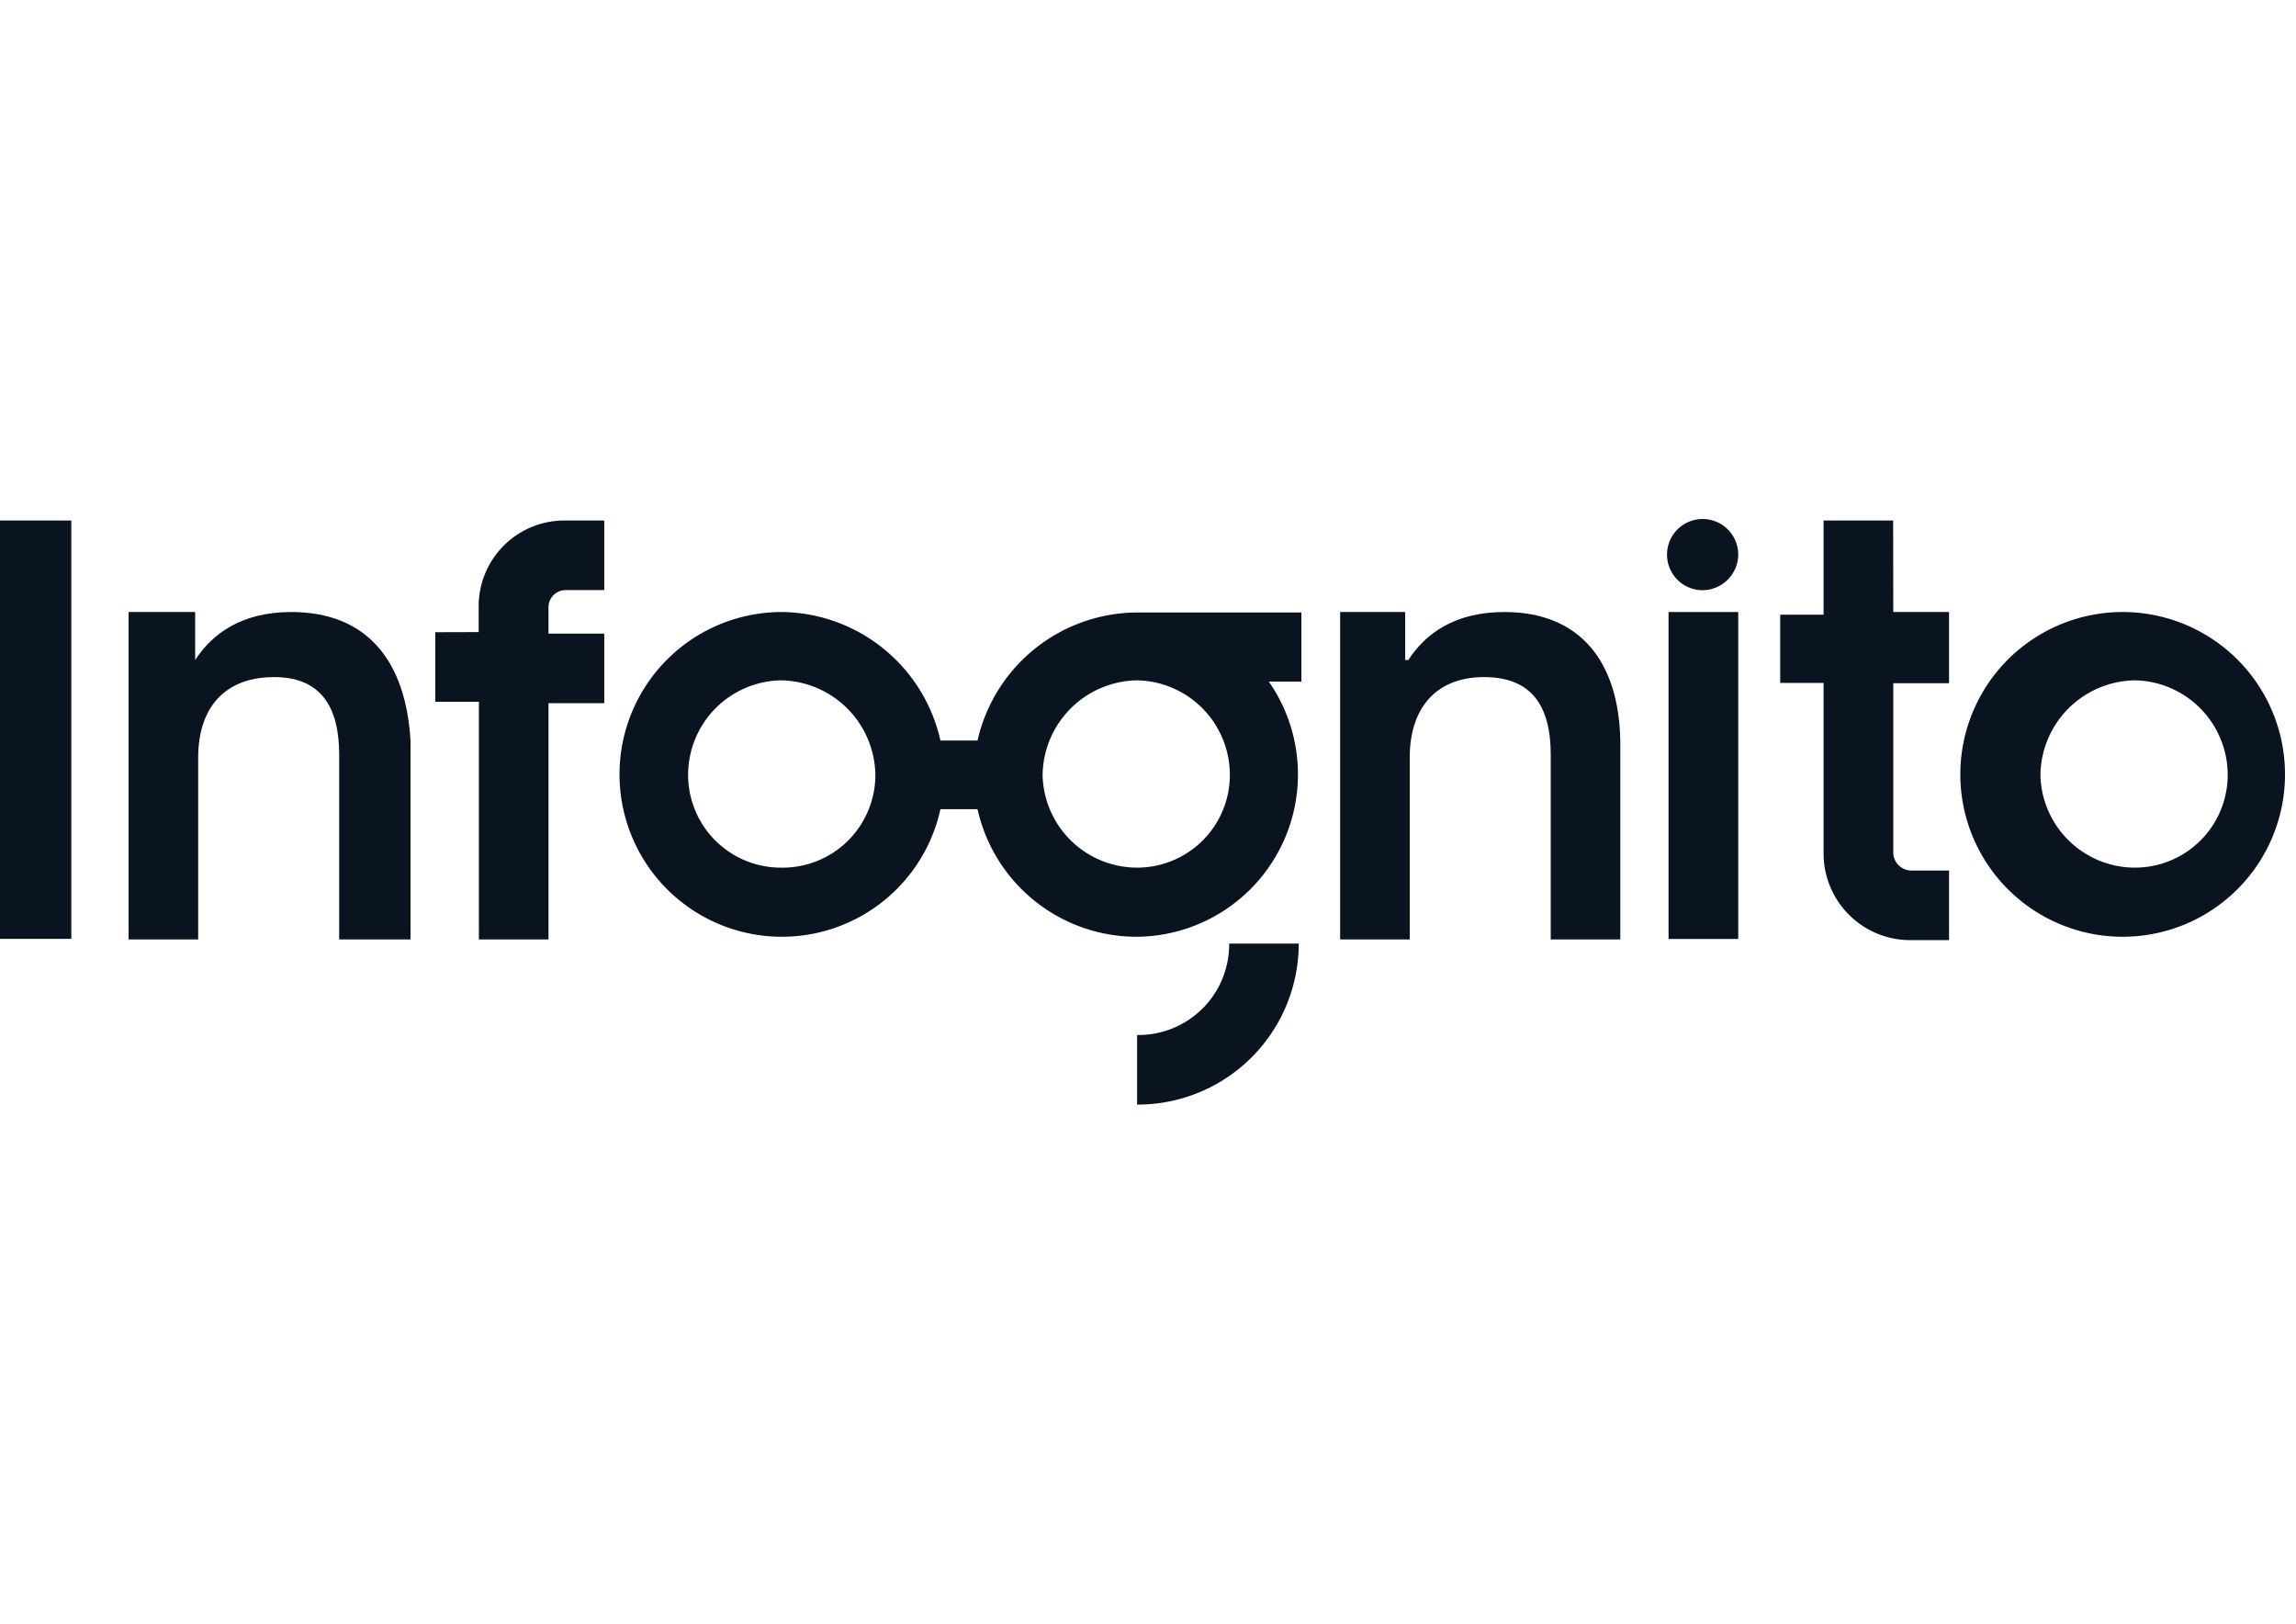
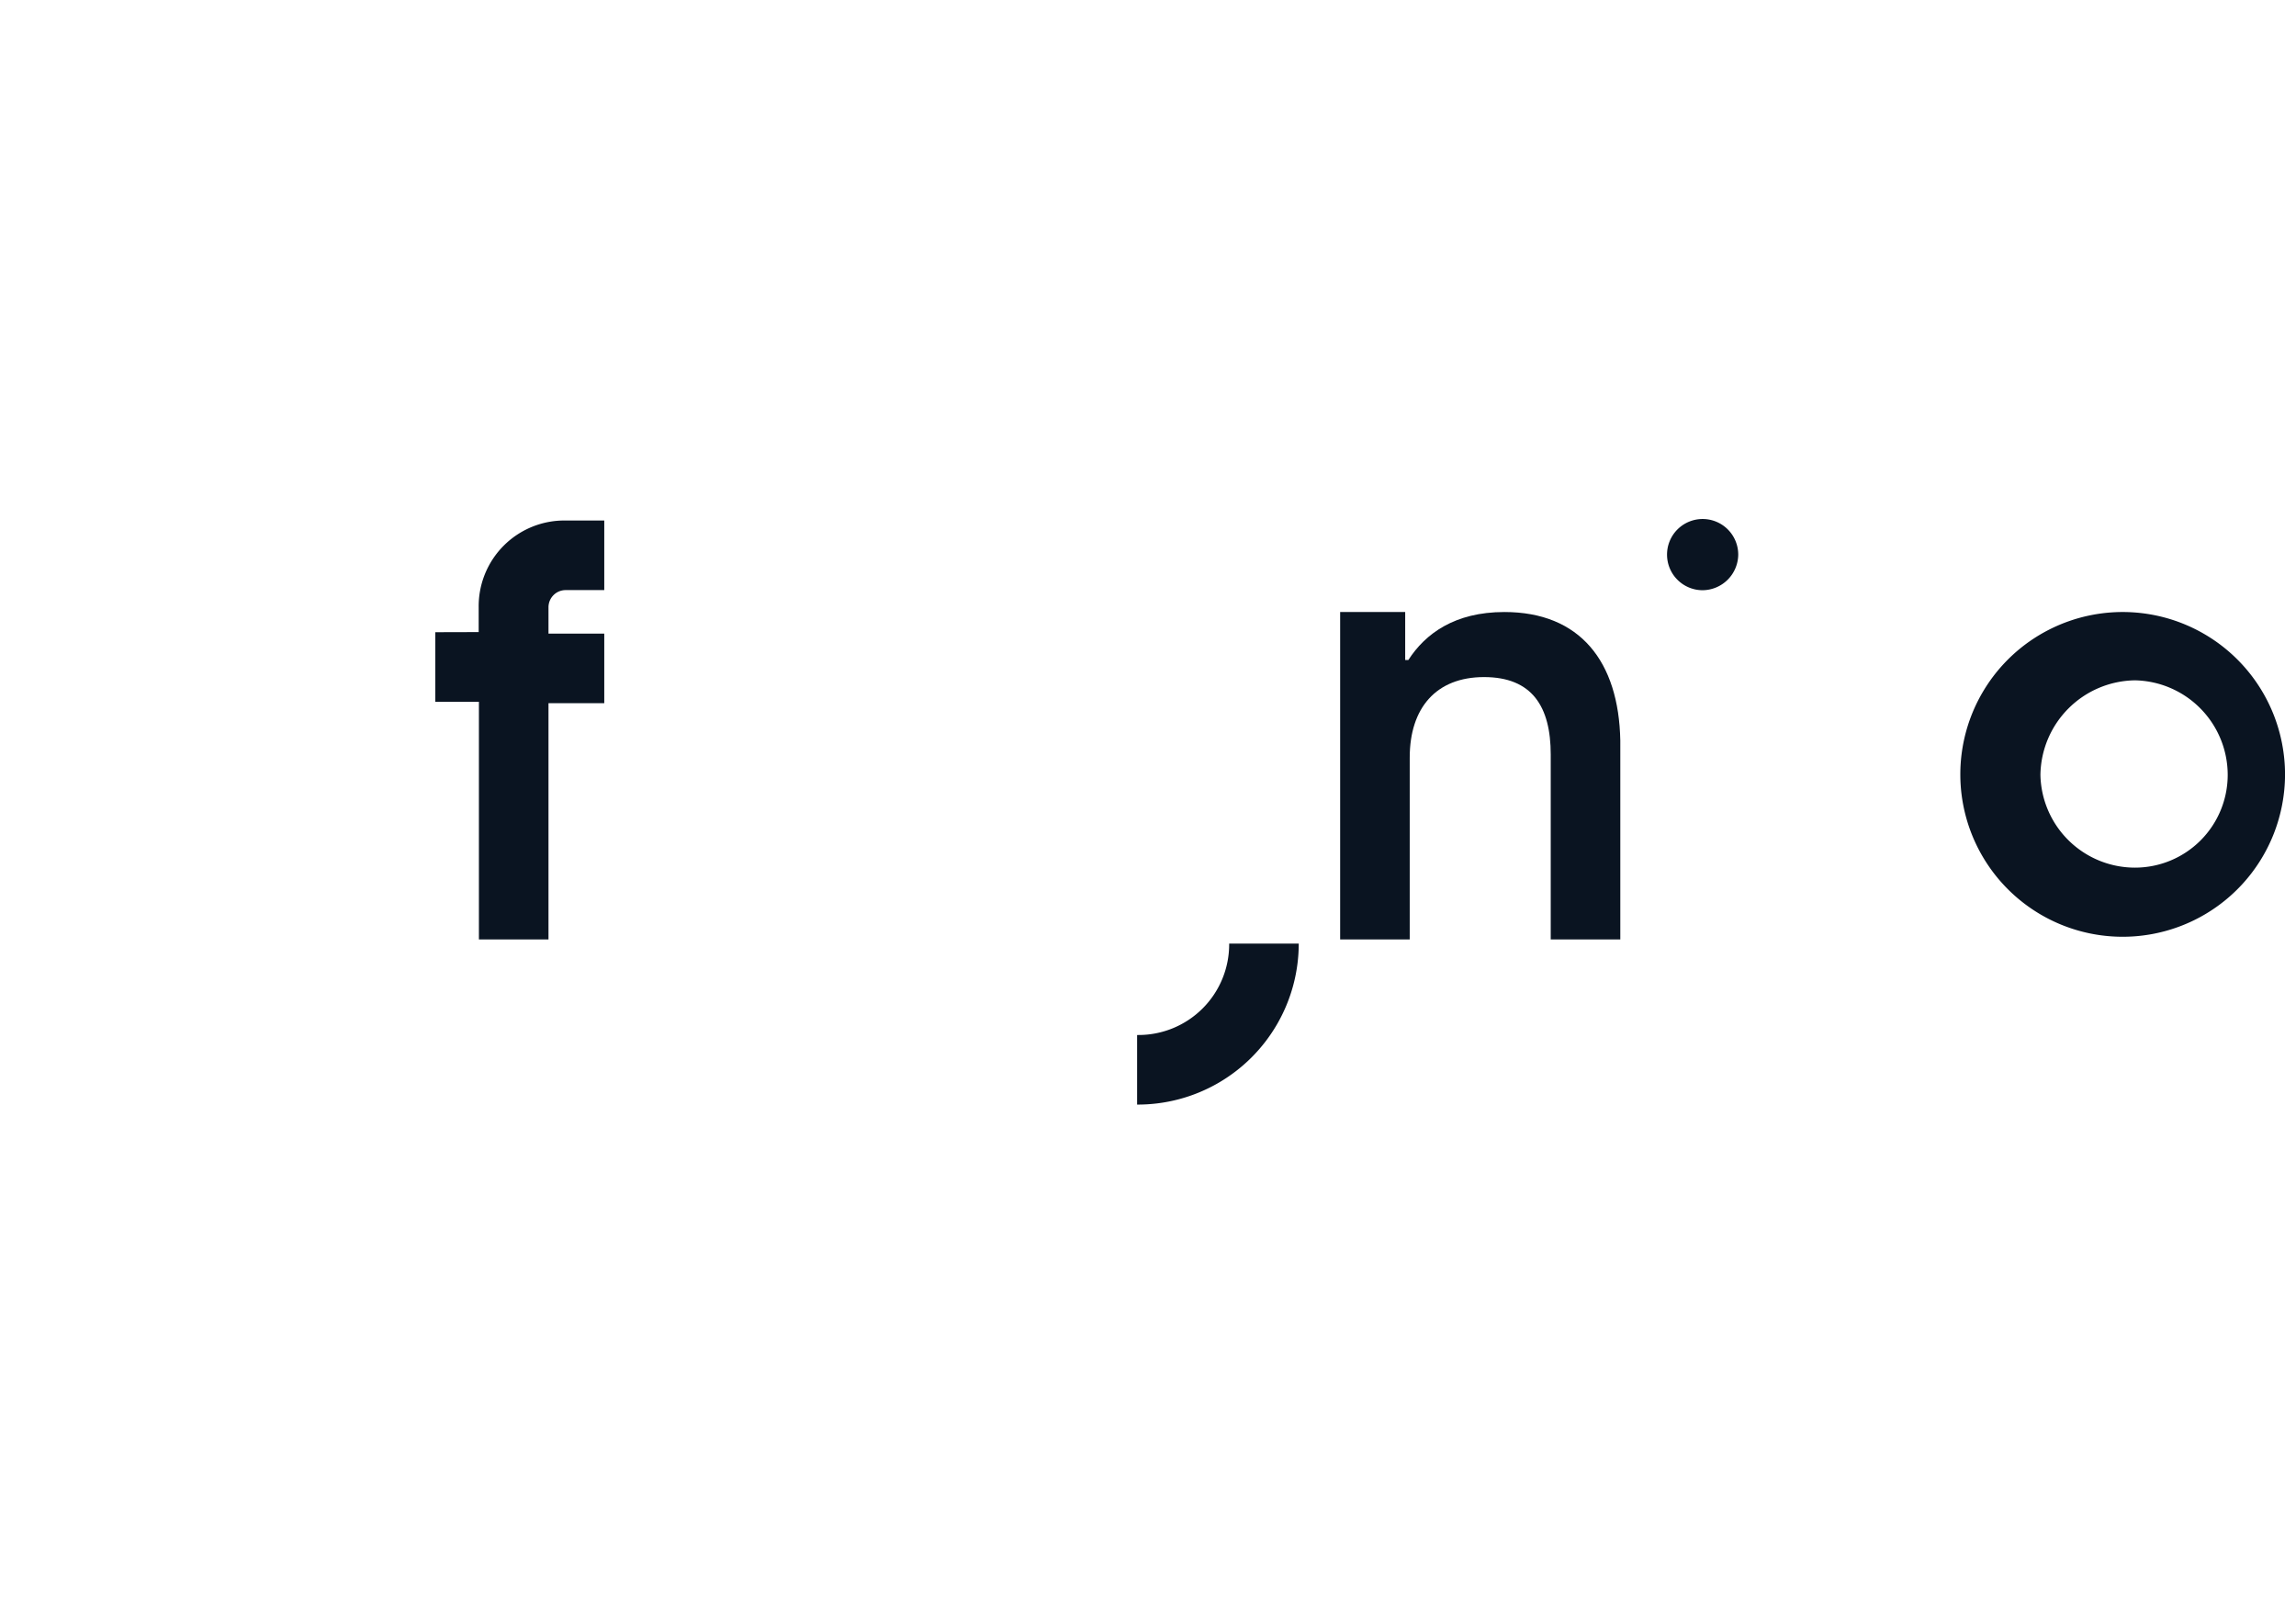
<svg xmlns="http://www.w3.org/2000/svg" id="Слой_1" data-name="Слой 1" viewBox="0 0 198 140">
  <defs>
    <style>.cls-1{fill:#0a1421;}</style>
  </defs>
  <path class="cls-1" d="M41.28,54.5V52.36a7.39,7.39,0,0,1,7.49-7.48h3.34v6H48.77a1.48,1.48,0,0,0-1.47,1.47v2.28h4.81v6H47.3V81h-6V60.51H37.54v-6" />
-   <path class="cls-1" d="M25.12,52.77c-4.28,0-6.82,1.87-8.29,4.14V52.77H11.09V81h6V65.32c0-4.27,2.27-6.94,6.55-6.94,4,0,5.61,2.54,5.61,6.68V81H35.4V63.85C35,57,31.66,52.77,25.12,52.77" />
  <path class="cls-1" d="M129.73,52.77c-4.28,0-6.82,1.87-8.28,4.14h-.27V52.77h-5.61V81h6V65.32c0-4.27,2.27-6.94,6.41-6.94s5.75,2.54,5.75,6.68V81h6V63.85c-.13-6.81-3.47-11.08-10-11.08" />
-   <path class="cls-1" d="M98.06,74.81a8.16,8.16,0,0,1-8.15-8,8.28,8.28,0,0,1,8.15-8.15,8.16,8.16,0,0,1,8,8.15,8,8,0,0,1-8,8m-30.72,0a8,8,0,0,1-8-8,8.16,8.16,0,0,1,8-8.15,8.28,8.28,0,0,1,8.15,8.15A8,8,0,0,1,67.34,74.81Zm44.89-22H98.06A14.17,14.17,0,0,0,84.3,63.85H81.1A14.17,14.17,0,0,0,67.34,52.77a14,14,0,1,0,13.76,17h3.2a14.06,14.06,0,0,0,13.76,11,14,14,0,0,0,11.36-22h2.81Z" />
  <path class="cls-1" d="M98.06,89.24v6A13.89,13.89,0,0,0,112,81.36h-6a7.82,7.82,0,0,1-7.89,7.88" />
  <path class="cls-1" d="M184.11,74.81a8.16,8.16,0,0,1-8.15-8,8.27,8.27,0,0,1,8.15-8.15,8.16,8.16,0,0,1,8,8.15,8,8,0,0,1-8,8m0-22a14,14,0,1,0,0,27.92,14,14,0,0,0,0-27.92Z" />
-   <rect class="cls-1" y="44.88" width="6.15" height="36.07" />
  <path class="cls-1" d="M149.9,47.82a3.1,3.1,0,0,1-3.07,3.07,3.07,3.07,0,1,1,3.07-3.07" />
-   <rect class="cls-1" x="143.89" y="52.77" width="6.01" height="28.19" />
-   <path class="cls-1" d="M163.26,44.88h-6V53h-3.74v5.88h3.74v14.7a7.47,7.47,0,0,0,7.48,7.48h3.34v-6h-3.34a1.58,1.58,0,0,1-1.47-1.47V58.91h4.81V52.77h-4.81" />
</svg>